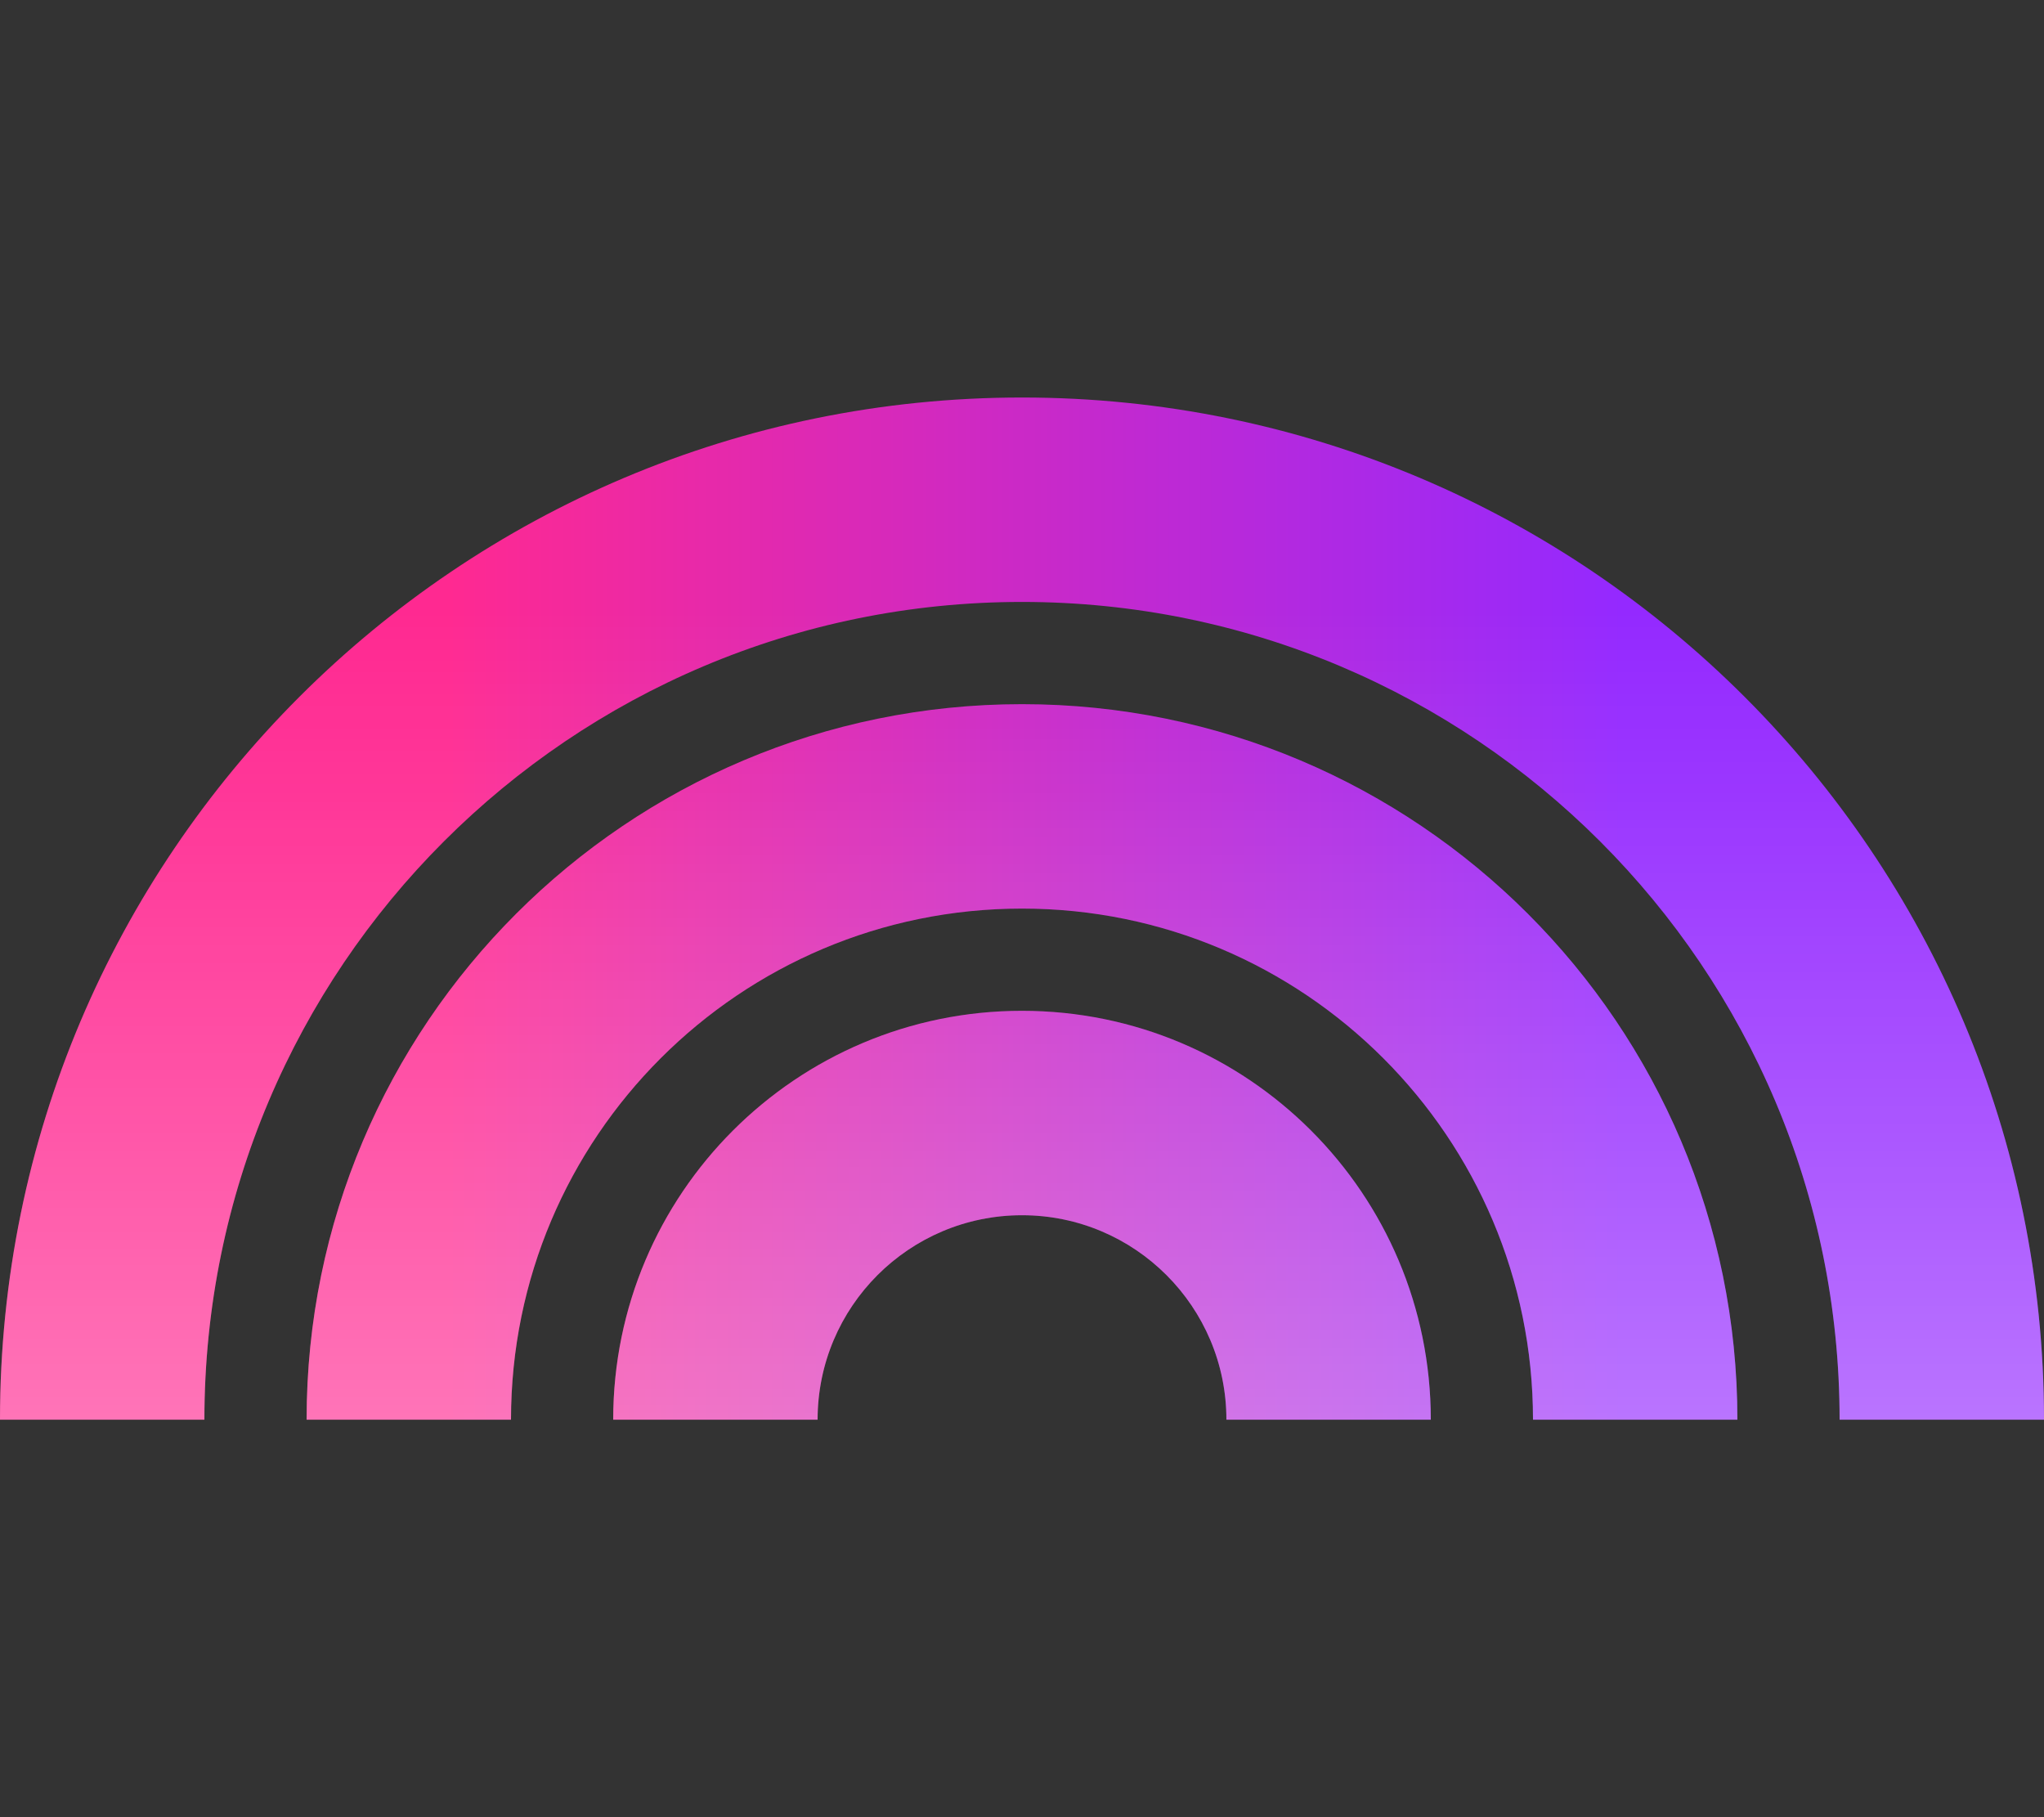
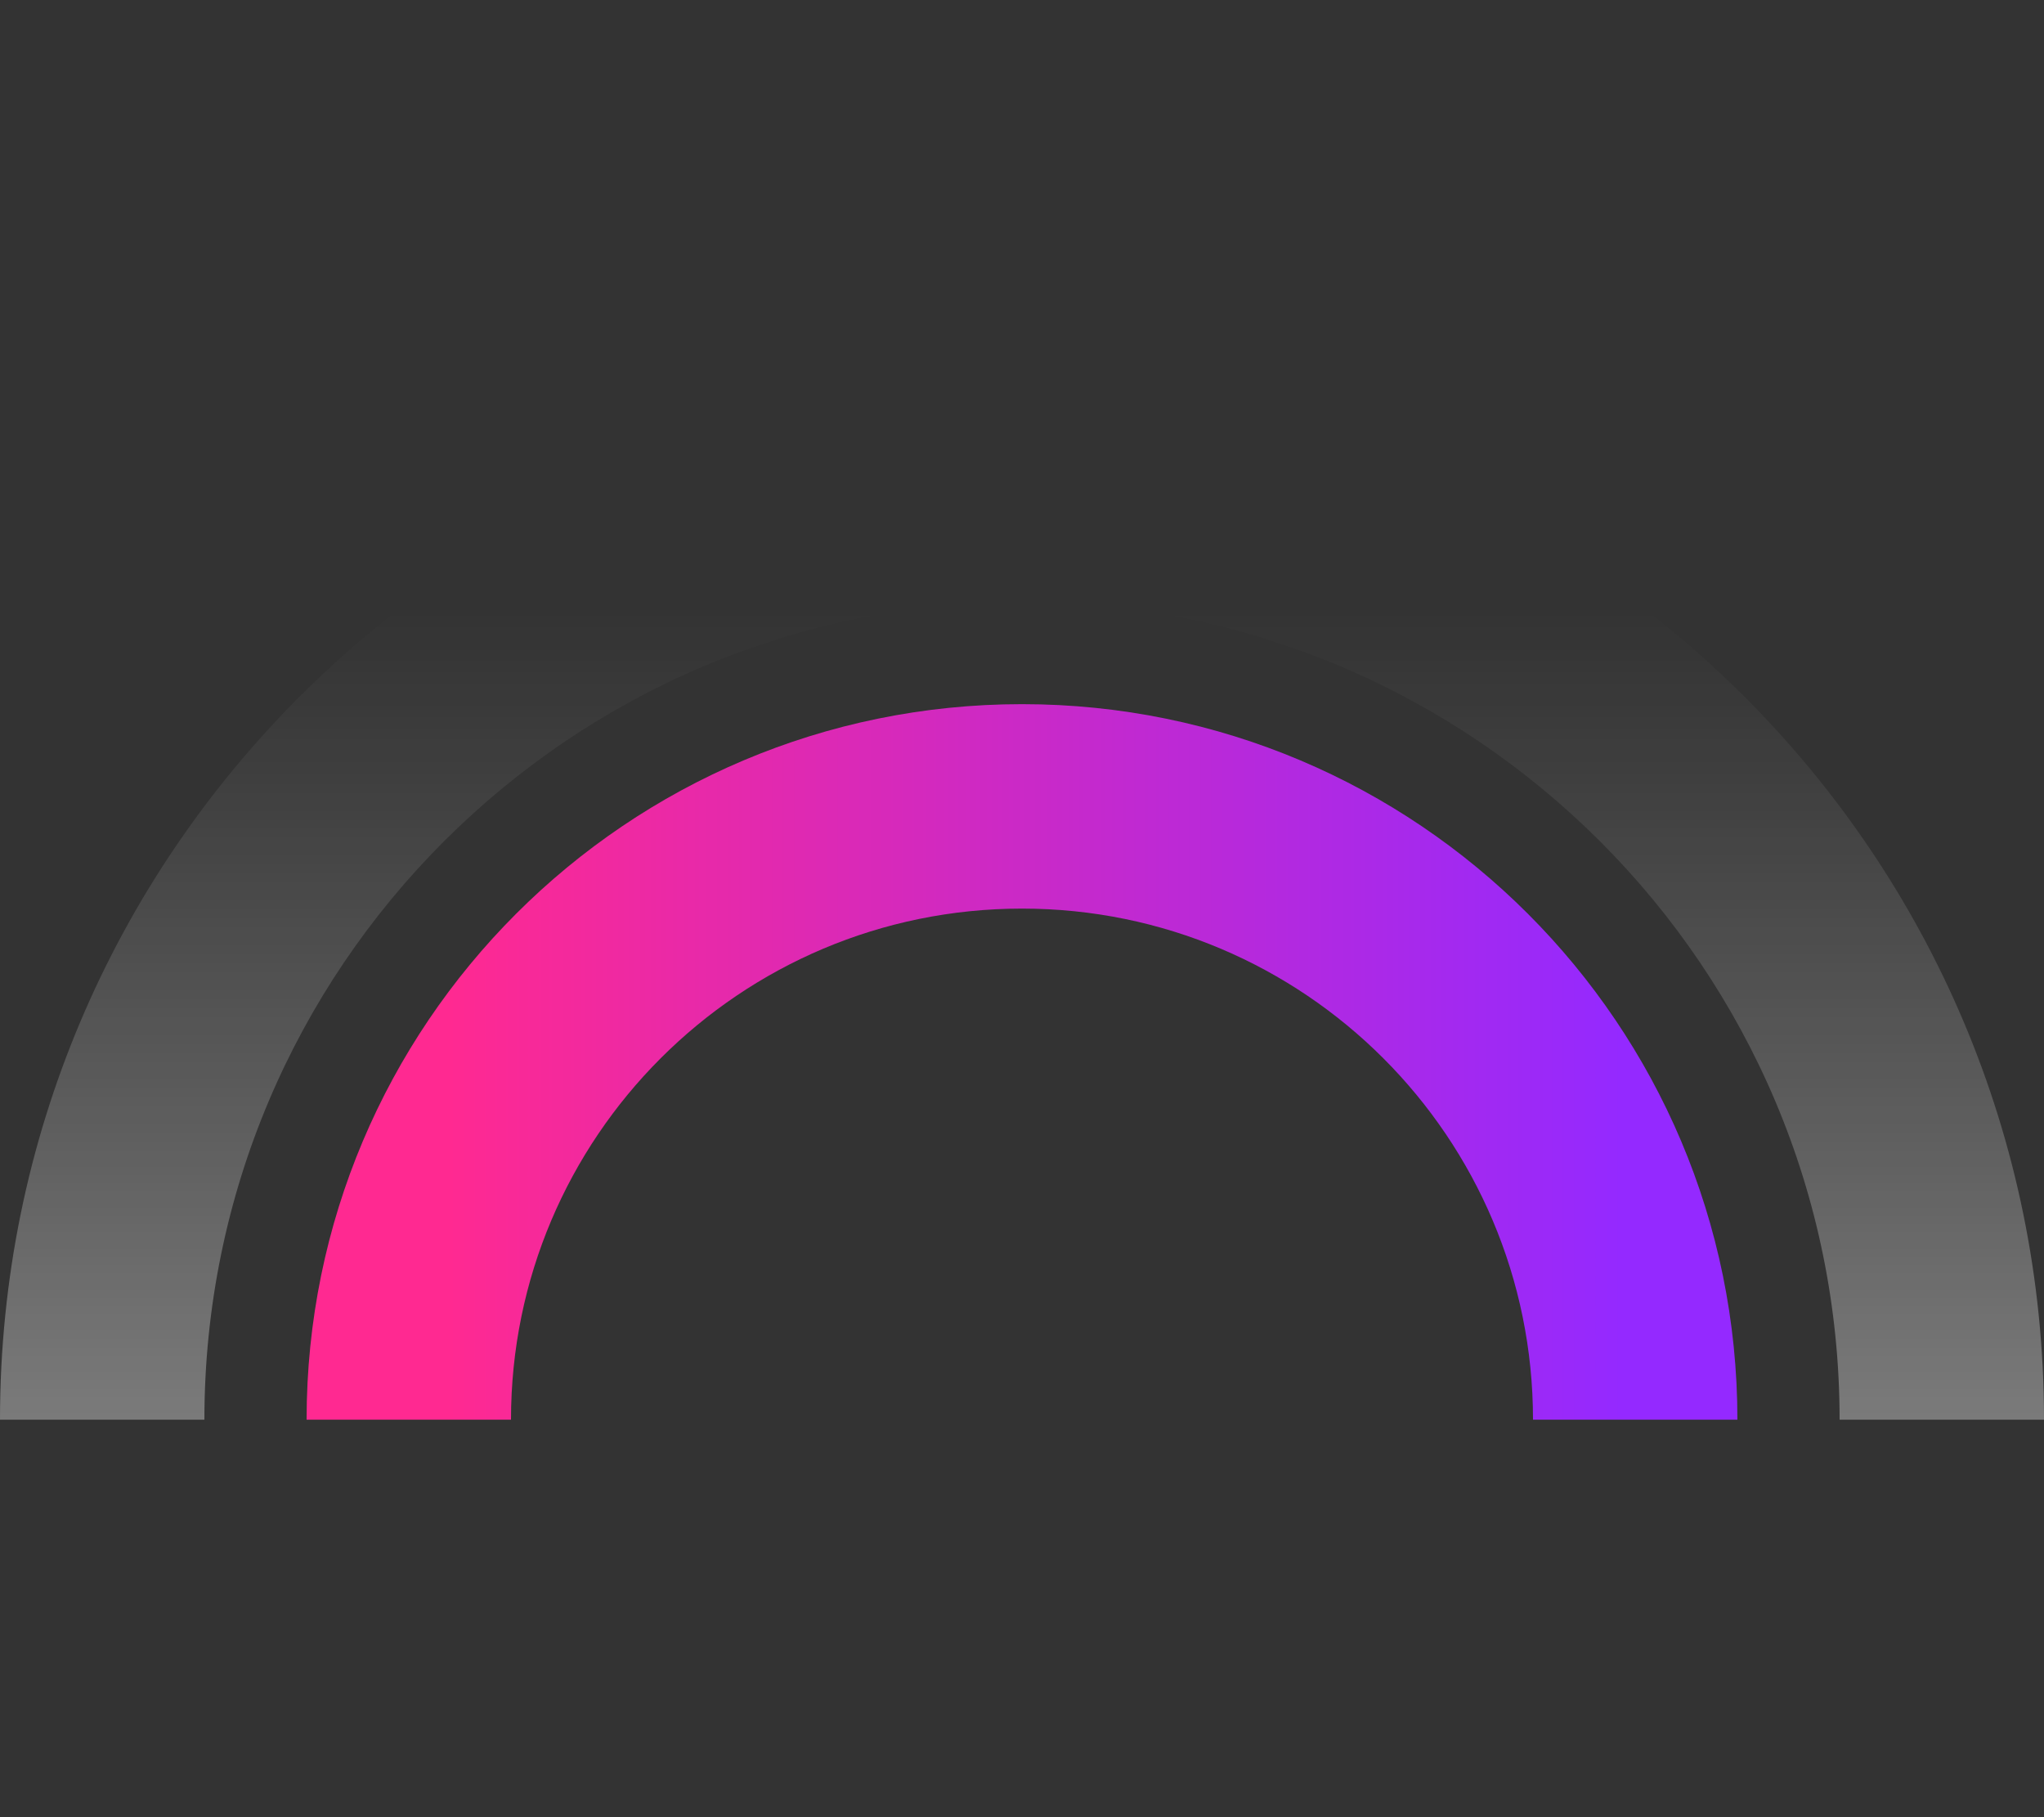
<svg xmlns="http://www.w3.org/2000/svg" width="216" height="192" viewBox="0 0 216 192" fill="none">
  <rect x="0" y="0" width="216" height="192" fill="#333333" stroke="none" />
-   <path d="M21.6 150C21.6 102.277 60.278 63.6 108 63.6C155.722 63.6 194.4 102.277 194.4 150H216C216 90.353 167.647 42 108 42C48.352 42 0 90.353 0 150H21.6Z" fill="url(#paint0_linear_3626_107)" />
  <path d="M21.6 150C21.6 102.277 60.278 63.6 108 63.6C155.722 63.6 194.4 102.277 194.4 150H216C216 90.353 167.647 42 108 42C48.352 42 0 90.353 0 150H21.6Z" fill="url(#paint1_linear_3626_107)" fill-opacity="0.6" />
  <path d="M162 150C162 120.176 137.824 96 108 96C78.176 96 54 120.176 54 150H32.4C32.4 108.251 66.251 74.4 108 74.4C149.749 74.4 183.6 108.251 183.6 150H162Z" fill="url(#paint2_linear_3626_107)" />
-   <path d="M162 150C162 120.176 137.824 96 108 96C78.176 96 54 120.176 54 150H32.4C32.4 108.251 66.251 74.4 108 74.4C149.749 74.4 183.6 108.251 183.6 150H162Z" fill="url(#paint3_linear_3626_107)" fill-opacity="0.6" />
-   <path d="M86.4 150C86.4 138.075 96.075 128.4 108 128.4C119.925 128.4 129.6 138.075 129.6 150H151.2C151.2 126.139 131.861 106.8 108 106.8C84.139 106.8 64.8 126.139 64.8 150H86.4Z" fill="url(#paint4_linear_3626_107)" />
-   <path d="M86.4 150C86.4 138.075 96.075 128.4 108 128.4C119.925 128.4 129.6 138.075 129.6 150H151.2C151.2 126.139 131.861 106.8 108 106.8C84.139 106.8 64.8 126.139 64.8 150H86.4Z" fill="url(#paint5_linear_3626_107)" fill-opacity="0.6" />
  <defs>
    <linearGradient id="paint0_linear_3626_107" x1="0" y1="150" x2="216" y2="150" gradientUnits="userSpaceOnUse">
      <stop offset="0.219" stop-color="#FF2991" />
      <stop offset="0.794" stop-color="#9429FF" />
    </linearGradient>
    <linearGradient id="paint1_linear_3626_107" x1="108" y1="204.056" x2="108" y2="64.5" gradientUnits="userSpaceOnUse">
      <stop stop-color="white" />
      <stop offset="0.22" stop-color="white" stop-opacity="0.76" />
      <stop offset="0.6" stop-color="white" stop-opacity="0.36" />
      <stop offset="0.87" stop-color="white" stop-opacity="0.1" />
      <stop offset="1" stop-color="white" stop-opacity="0" />
    </linearGradient>
    <linearGradient id="paint2_linear_3626_107" x1="0" y1="150" x2="216" y2="150" gradientUnits="userSpaceOnUse">
      <stop offset="0.219" stop-color="#FF2991" />
      <stop offset="0.794" stop-color="#9429FF" />
    </linearGradient>
    <linearGradient id="paint3_linear_3626_107" x1="108" y1="204.056" x2="108" y2="64.5" gradientUnits="userSpaceOnUse">
      <stop stop-color="white" />
      <stop offset="0.22" stop-color="white" stop-opacity="0.76" />
      <stop offset="0.6" stop-color="white" stop-opacity="0.36" />
      <stop offset="0.87" stop-color="white" stop-opacity="0.1" />
      <stop offset="1" stop-color="white" stop-opacity="0" />
    </linearGradient>
    <linearGradient id="paint4_linear_3626_107" x1="0" y1="150" x2="216" y2="150" gradientUnits="userSpaceOnUse">
      <stop offset="0.219" stop-color="#FF2991" />
      <stop offset="0.794" stop-color="#9429FF" />
    </linearGradient>
    <linearGradient id="paint5_linear_3626_107" x1="108" y1="204.056" x2="108" y2="64.5" gradientUnits="userSpaceOnUse">
      <stop stop-color="white" />
      <stop offset="0.22" stop-color="white" stop-opacity="0.76" />
      <stop offset="0.6" stop-color="white" stop-opacity="0.36" />
      <stop offset="0.87" stop-color="white" stop-opacity="0.1" />
      <stop offset="1" stop-color="white" stop-opacity="0" />
    </linearGradient>
  </defs>
</svg>